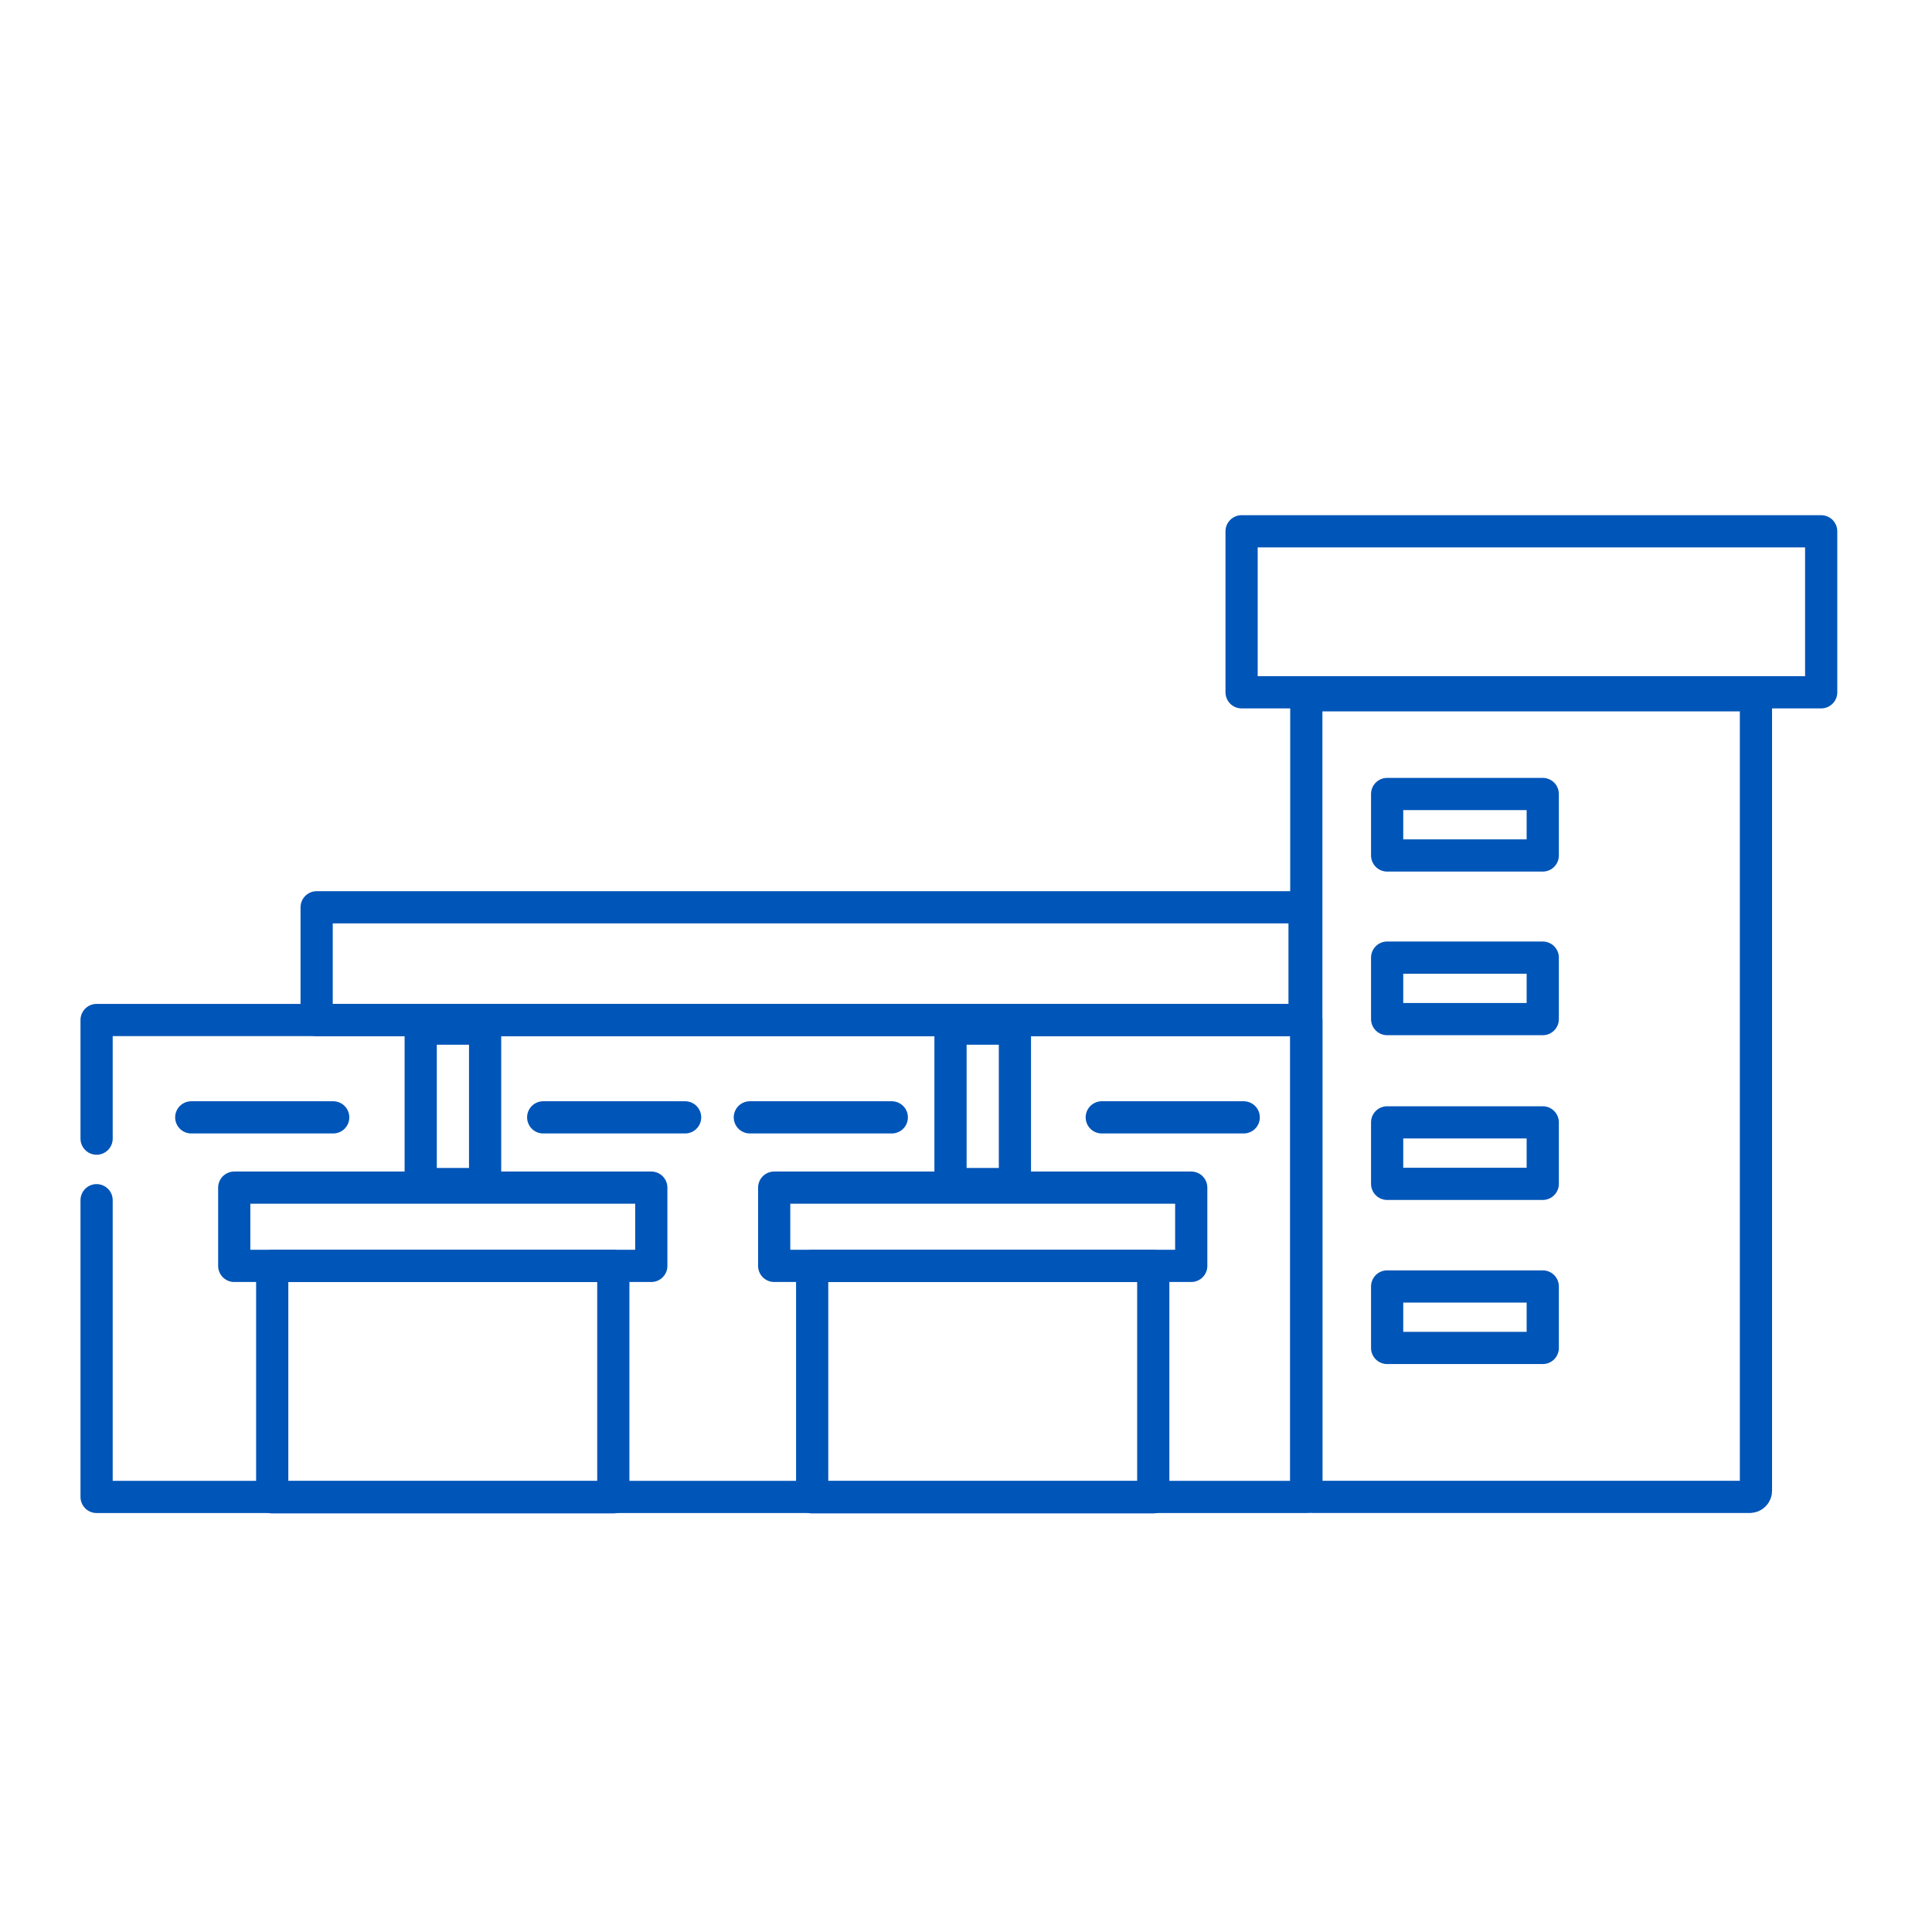
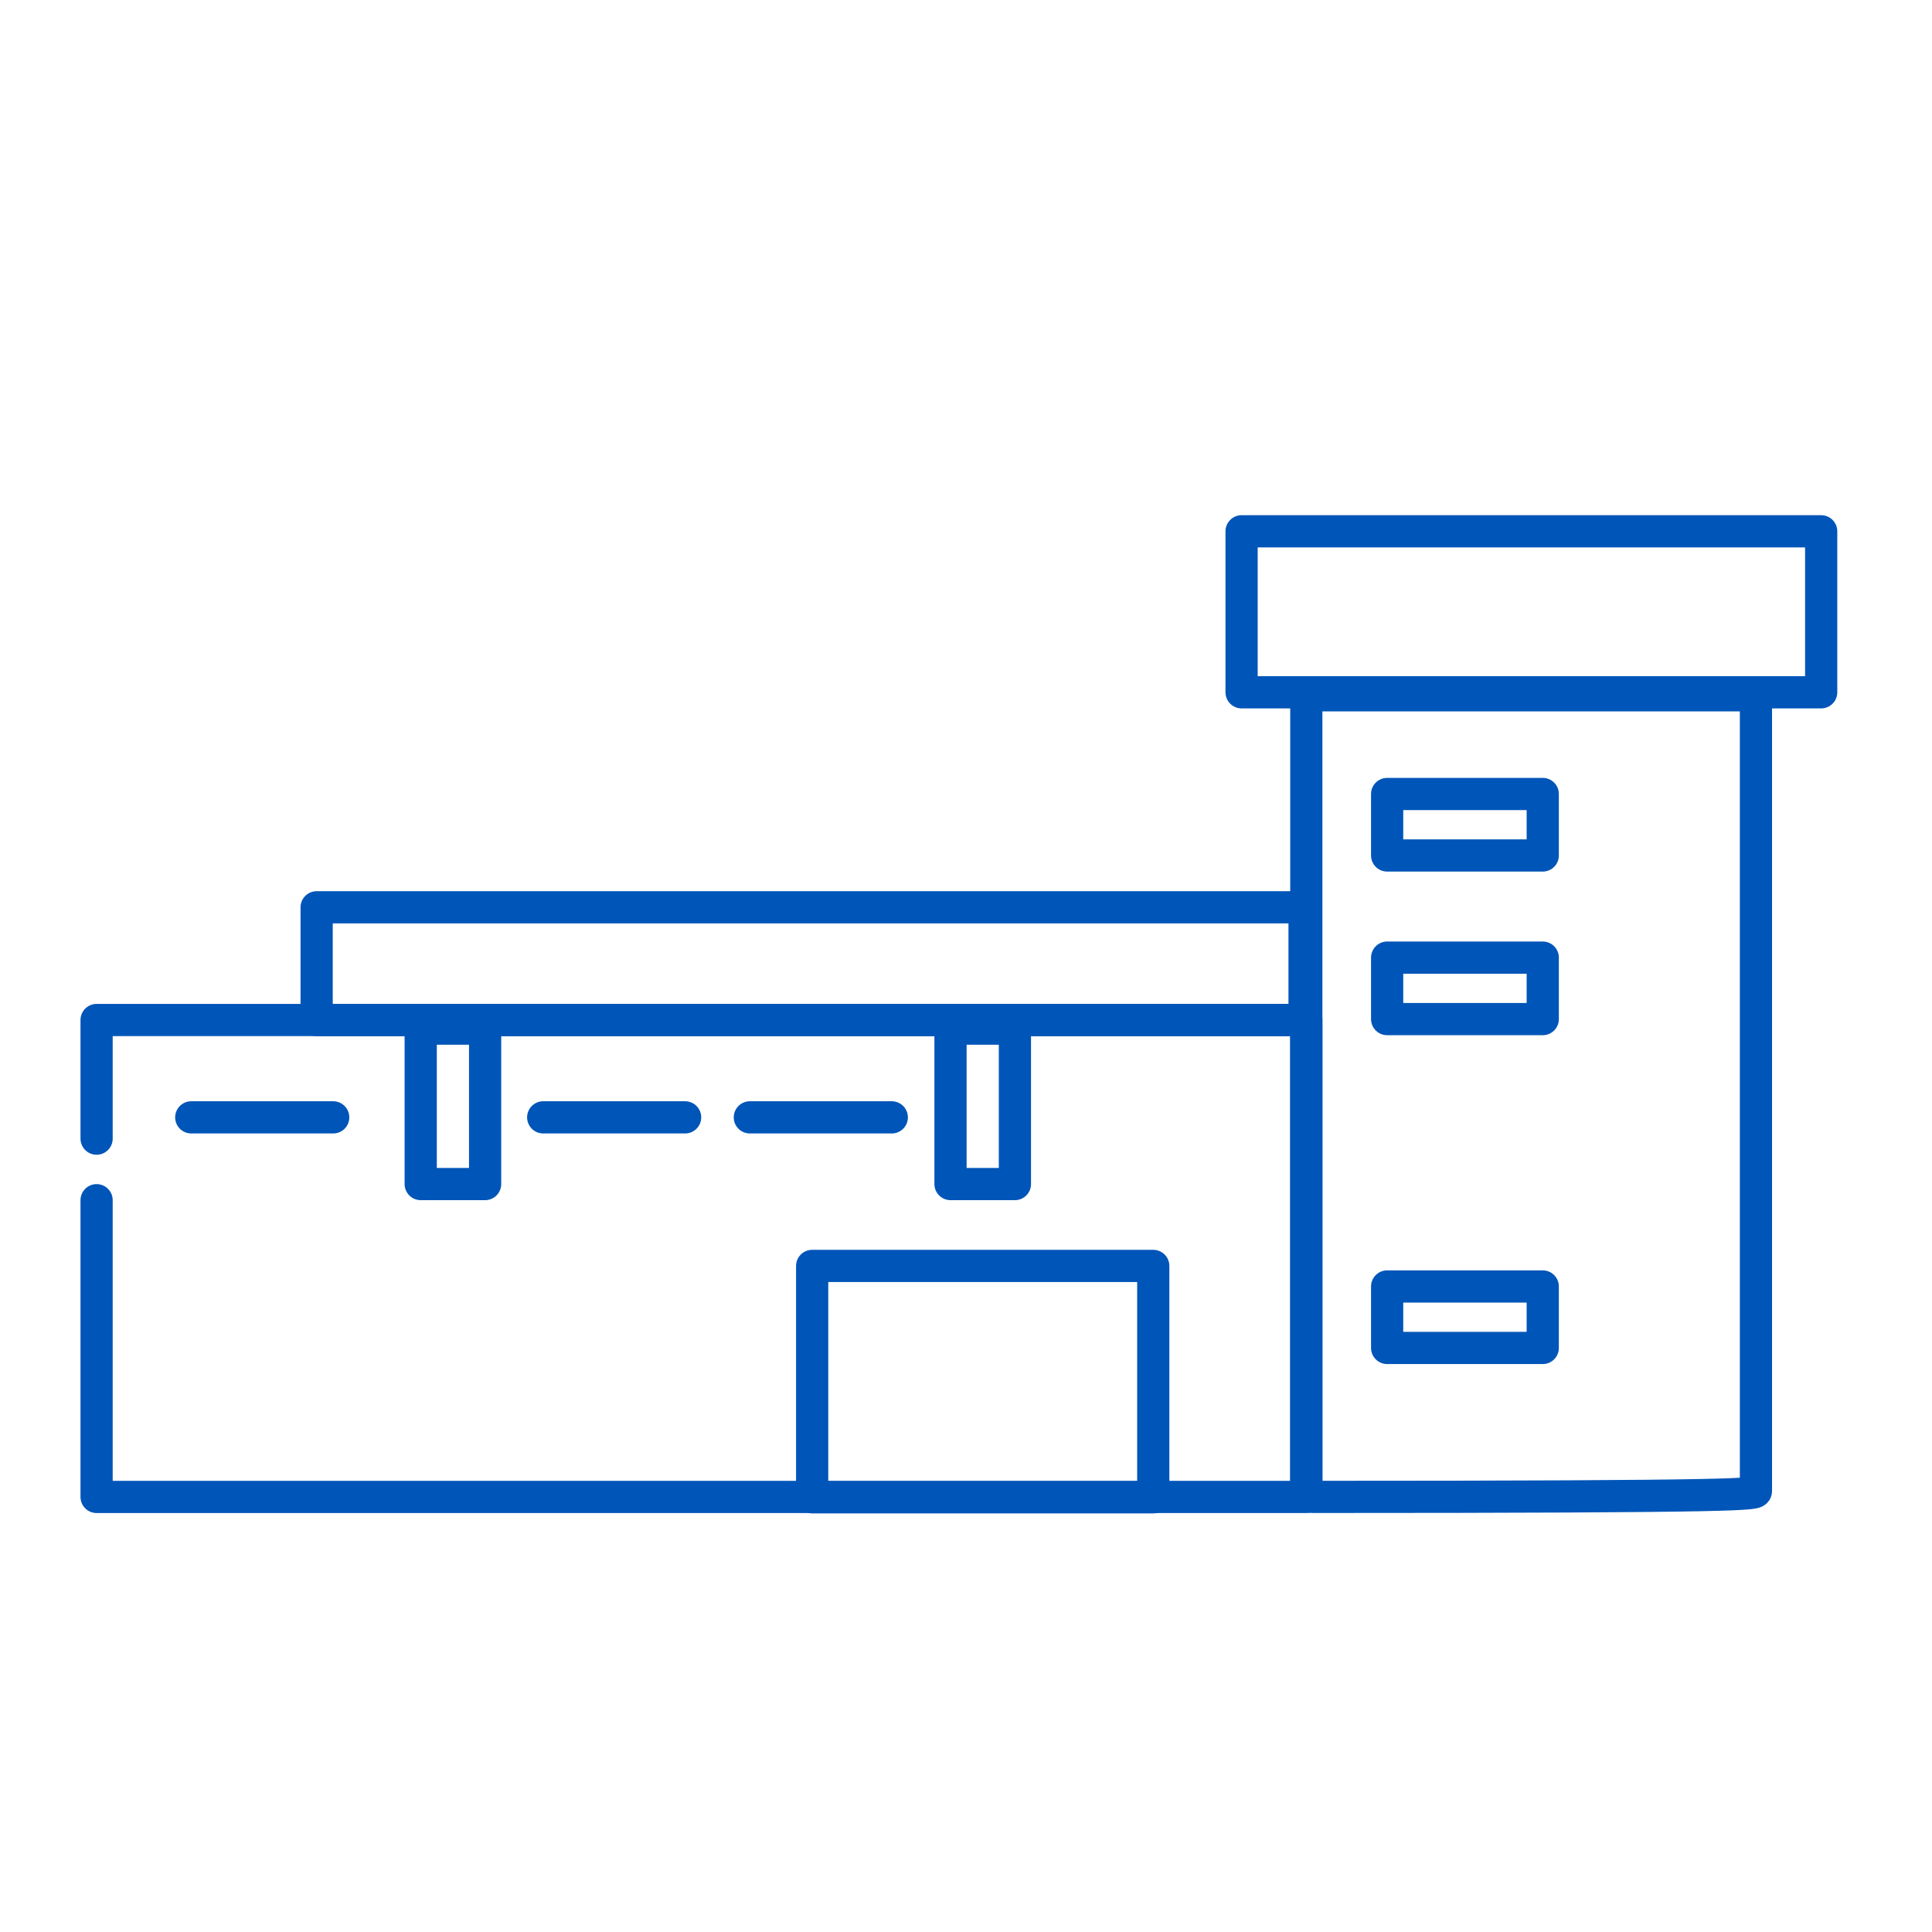
<svg xmlns="http://www.w3.org/2000/svg" width="120px" height="120px" viewBox="0 0 120 120" version="1.1">
  <title>che-certs</title>
  <g id="che-certs" stroke="none" stroke-width="1" fill="none" fill-rule="evenodd" stroke-linecap="round" stroke-linejoin="round">
    <g id="编组-36" transform="translate(6, 33)" stroke="#0055B8" stroke-width="2">
      <polygon id="路径" points="89.823 20.135 80.158 20.135 80.158 16.316 89.823 16.316" />
      <polygon id="路径" points="89.823 30.298 80.158 30.298 80.158 26.479 89.823 26.479" />
-       <path d="M75.137,10.184 L75.137,59.602 C75.137,59.807 75.309,59.975 75.522,59.975 L102.679,59.975 C102.892,59.975 103.065,59.807 103.065,59.602 L103.065,10.184 L75.137,10.184 Z" id="路径" />
-       <polygon id="路径" points="89.823 40.531 80.158 40.531 80.158 36.712 89.823 36.712" />
+       <path d="M75.137,10.184 L75.137,59.602 C75.137,59.807 75.309,59.975 75.522,59.975 C102.892,59.975 103.065,59.807 103.065,59.602 L103.065,10.184 L75.137,10.184 Z" id="路径" />
      <polygon id="路径" points="89.823 50.724 80.158 50.724 80.158 46.904 89.823 46.904" />
      <polyline id="Stroke-39" points="0 37.723 0 30.354 75.138 30.354 75.138 59.978 0 59.978 0 41.547" />
-       <polygon id="路径" points="32.094 60 10.908 60 10.908 45.629 32.094 45.629" />
-       <polygon id="路径" points="34.453 45.627 8.549 45.627 8.549 40.766 34.453 40.766" />
      <polygon id="路径" points="65.631 60 44.445 60 44.445 45.629 65.631 45.629" />
-       <polygon id="路径" points="67.99 45.627 42.086 45.627 42.086 40.766 67.99 40.766" />
      <path d="M5.879,36.401 L14.696,36.401 L5.879,36.401 Z" id="路径" />
      <path d="M27.739,36.401 L36.554,36.401 L27.739,36.401 Z" id="路径" />
      <path d="M40.574,36.401 L49.391,36.401 L40.574,36.401 Z" id="路径" />
-       <path d="M62.432,36.401 L71.249,36.401 L62.432,36.401 Z" id="路径" />
      <polygon id="Stroke-42" points="20.131 40.544 24.131 40.544 24.131 30.891 20.131 30.891" />
      <polygon id="Stroke-43" points="53.038 40.544 57.038 40.544 57.038 30.891 53.038 30.891" />
      <polygon id="Stroke-73" points="71.117 10 107.117 10 107.117 0 71.117 0" />
      <polygon id="Stroke-88" points="13.667 30.354 75.029 30.354 75.029 23.354 13.667 23.354" />
    </g>
  </g>
</svg>